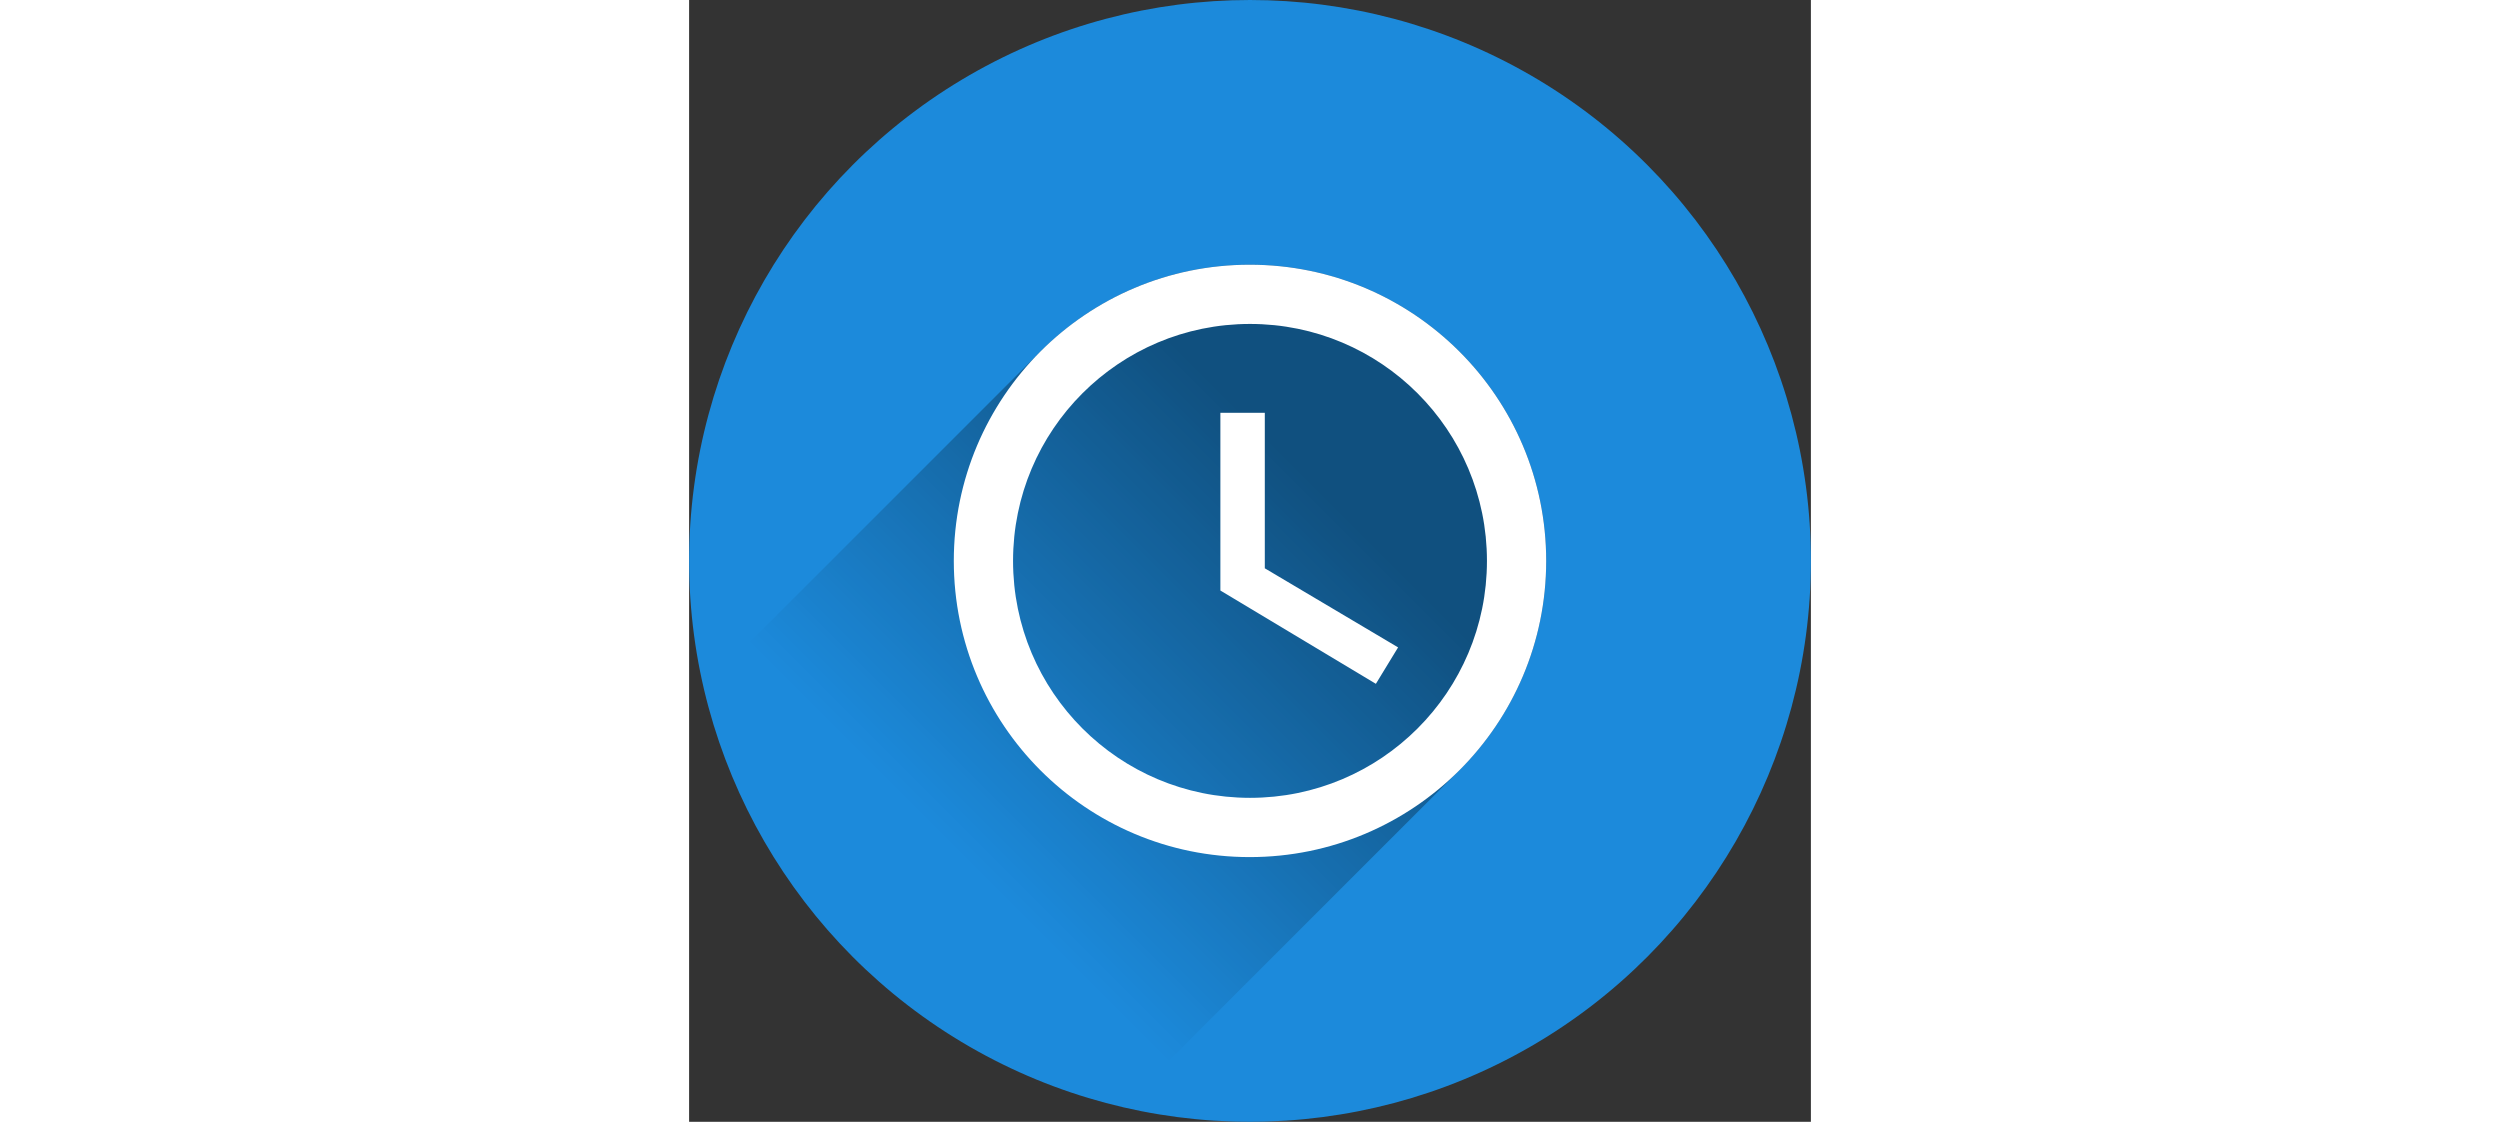
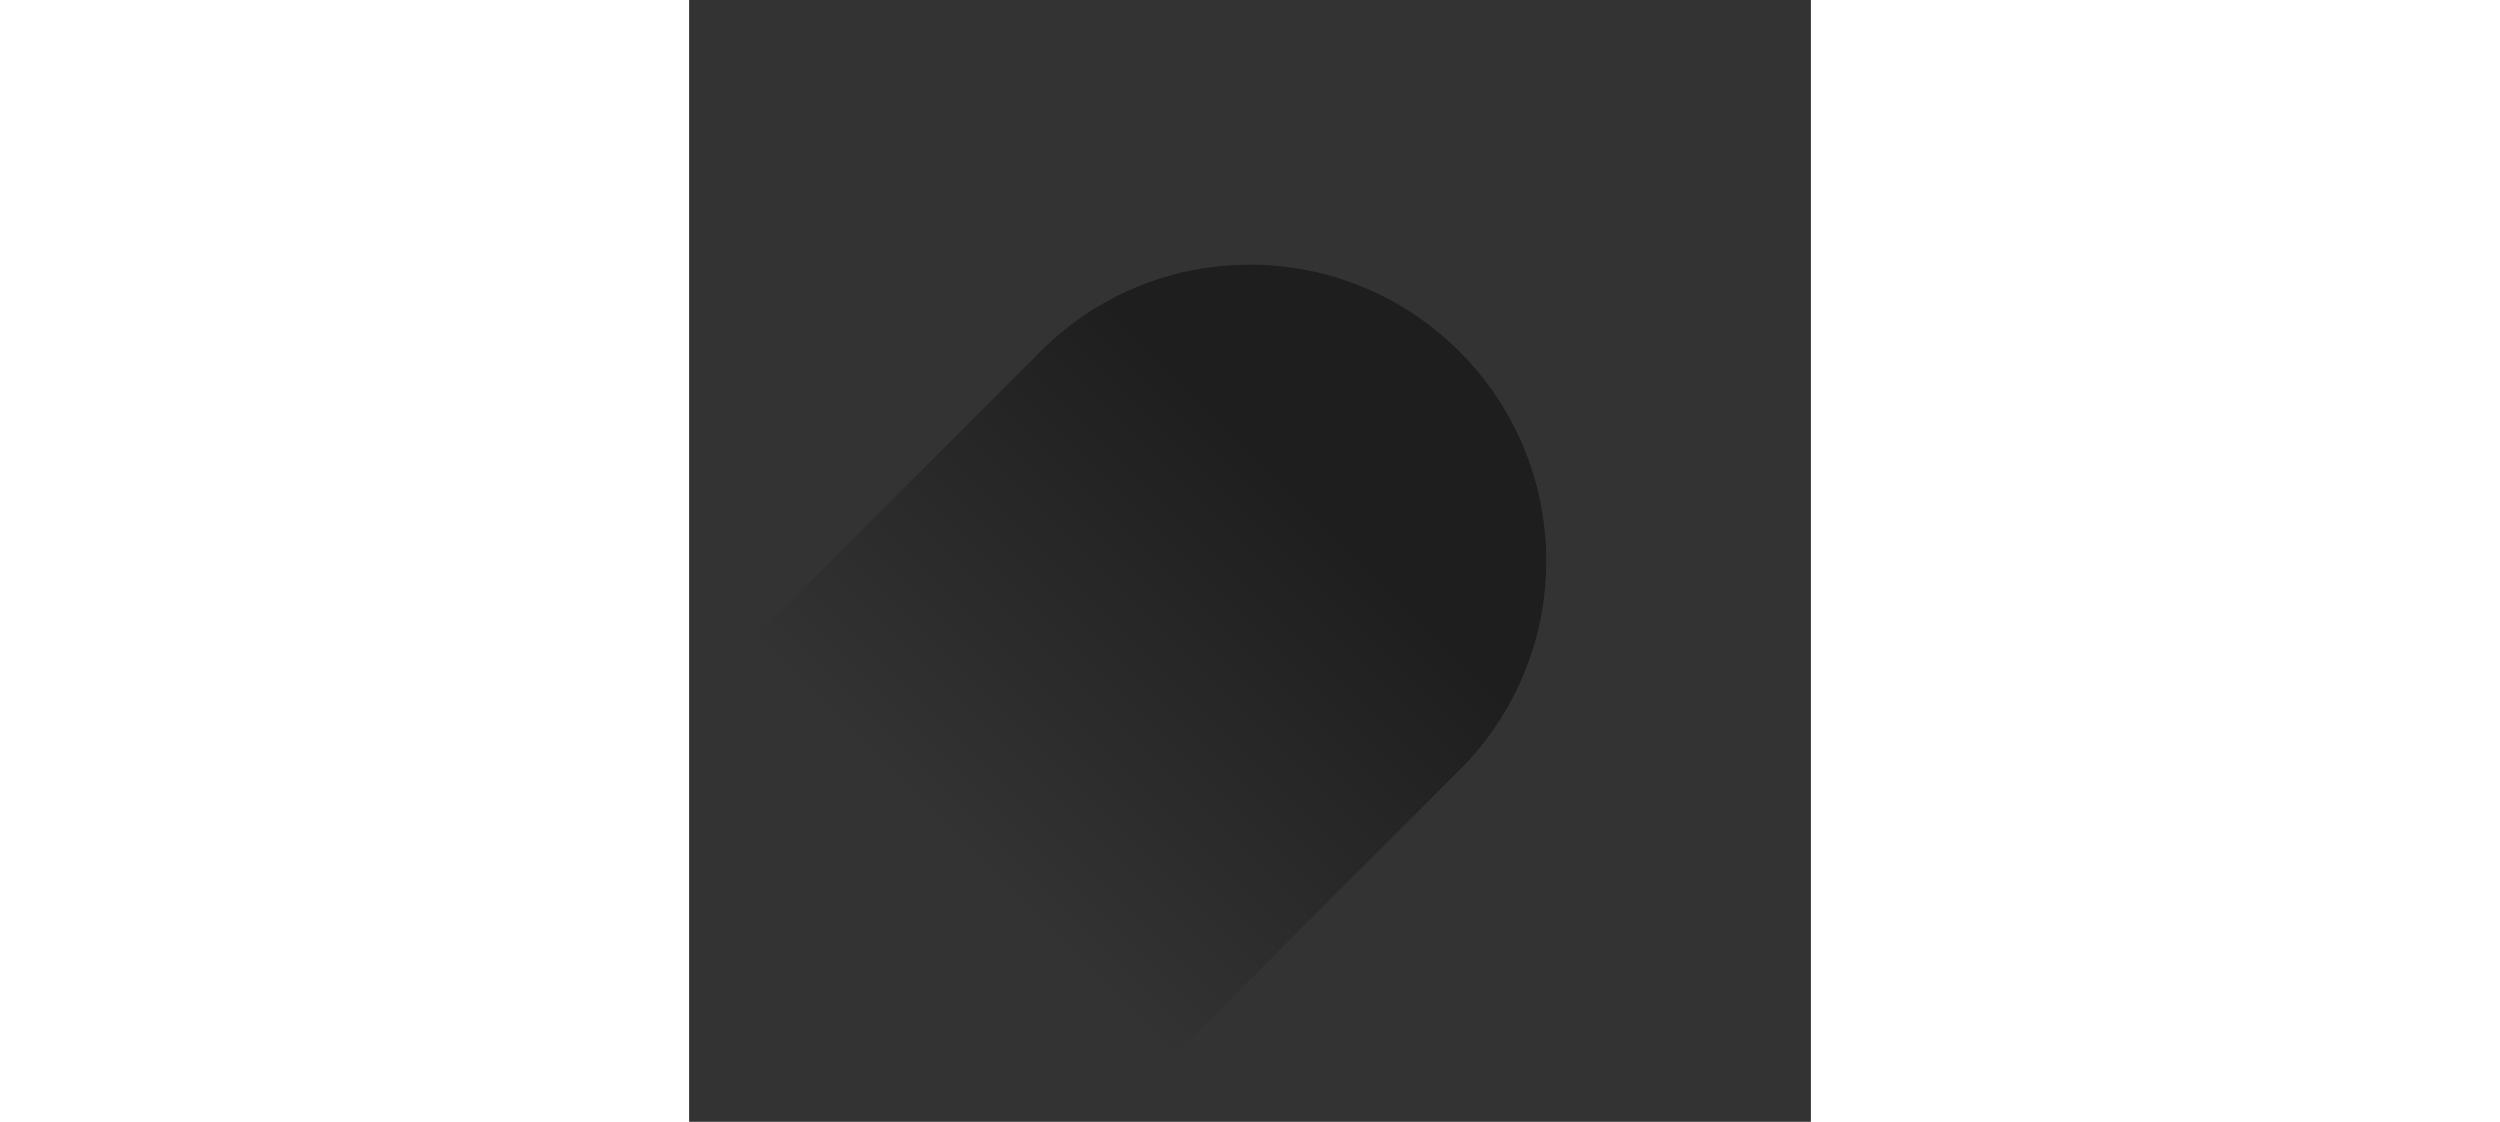
<svg xmlns="http://www.w3.org/2000/svg" fill="#000000" height="350" preserveAspectRatio="xMidYMid meet" version="1.1" viewBox="0 0 800 800" width="780">
  <rect x="0" y="0" width="800" height="800" fill="#333333" stroke="none" />
  <defs>
    <linearGradient gradientUnits="userSpaceOnUse" id="a" x1="465.32" x2="206.82" y1="364.72" y2="623.22">
      <stop offset="0" />
      <stop offset="1" stop-opacity="0" />
    </linearGradient>
  </defs>
-   <circle color="#000000" color-rendering="auto" cx="400" cy="400" fill="#1c8adb" fill-rule="evenodd" image-rendering="auto" r="400" shape-rendering="auto" solid-color="#000000" style="isolation:auto;mix-blend-mode:normal" />
  <path d="m399.79 188.77c-59.134 0-112.55 24.35-150.85 63.551l-238.08 238.08a400 400 0 0 0 298.57 298.78l238.17-238.17c39.265-38.359 63.641-91.857 63.641-151.02 0-116.6-94.63-211.23-211.44-211.23z" fill="url(#a)" opacity=".42" />
-   <path d="m399.79 188.77c-116.6 0-211.02 94.629-211.02 211.23 0 116.6 94.418 211.23 211.02 211.23 116.81 0 211.44-94.631 211.44-211.23 0-116.6-94.631-211.23-211.44-211.23zm0.211 42.244c93.363 0 168.98 75.62 168.98 168.98 0 93.363-75.62 168.98-168.98 168.98-93.363 0-168.98-75.62-168.98-168.98 0-93.363 75.62-168.98 168.98-168.98zm-21.121 63.37v126.74l110.89 66.537 15.843-25.981-95.053-56.399v-110.89h-31.683z" fill="#fff" />
</svg>